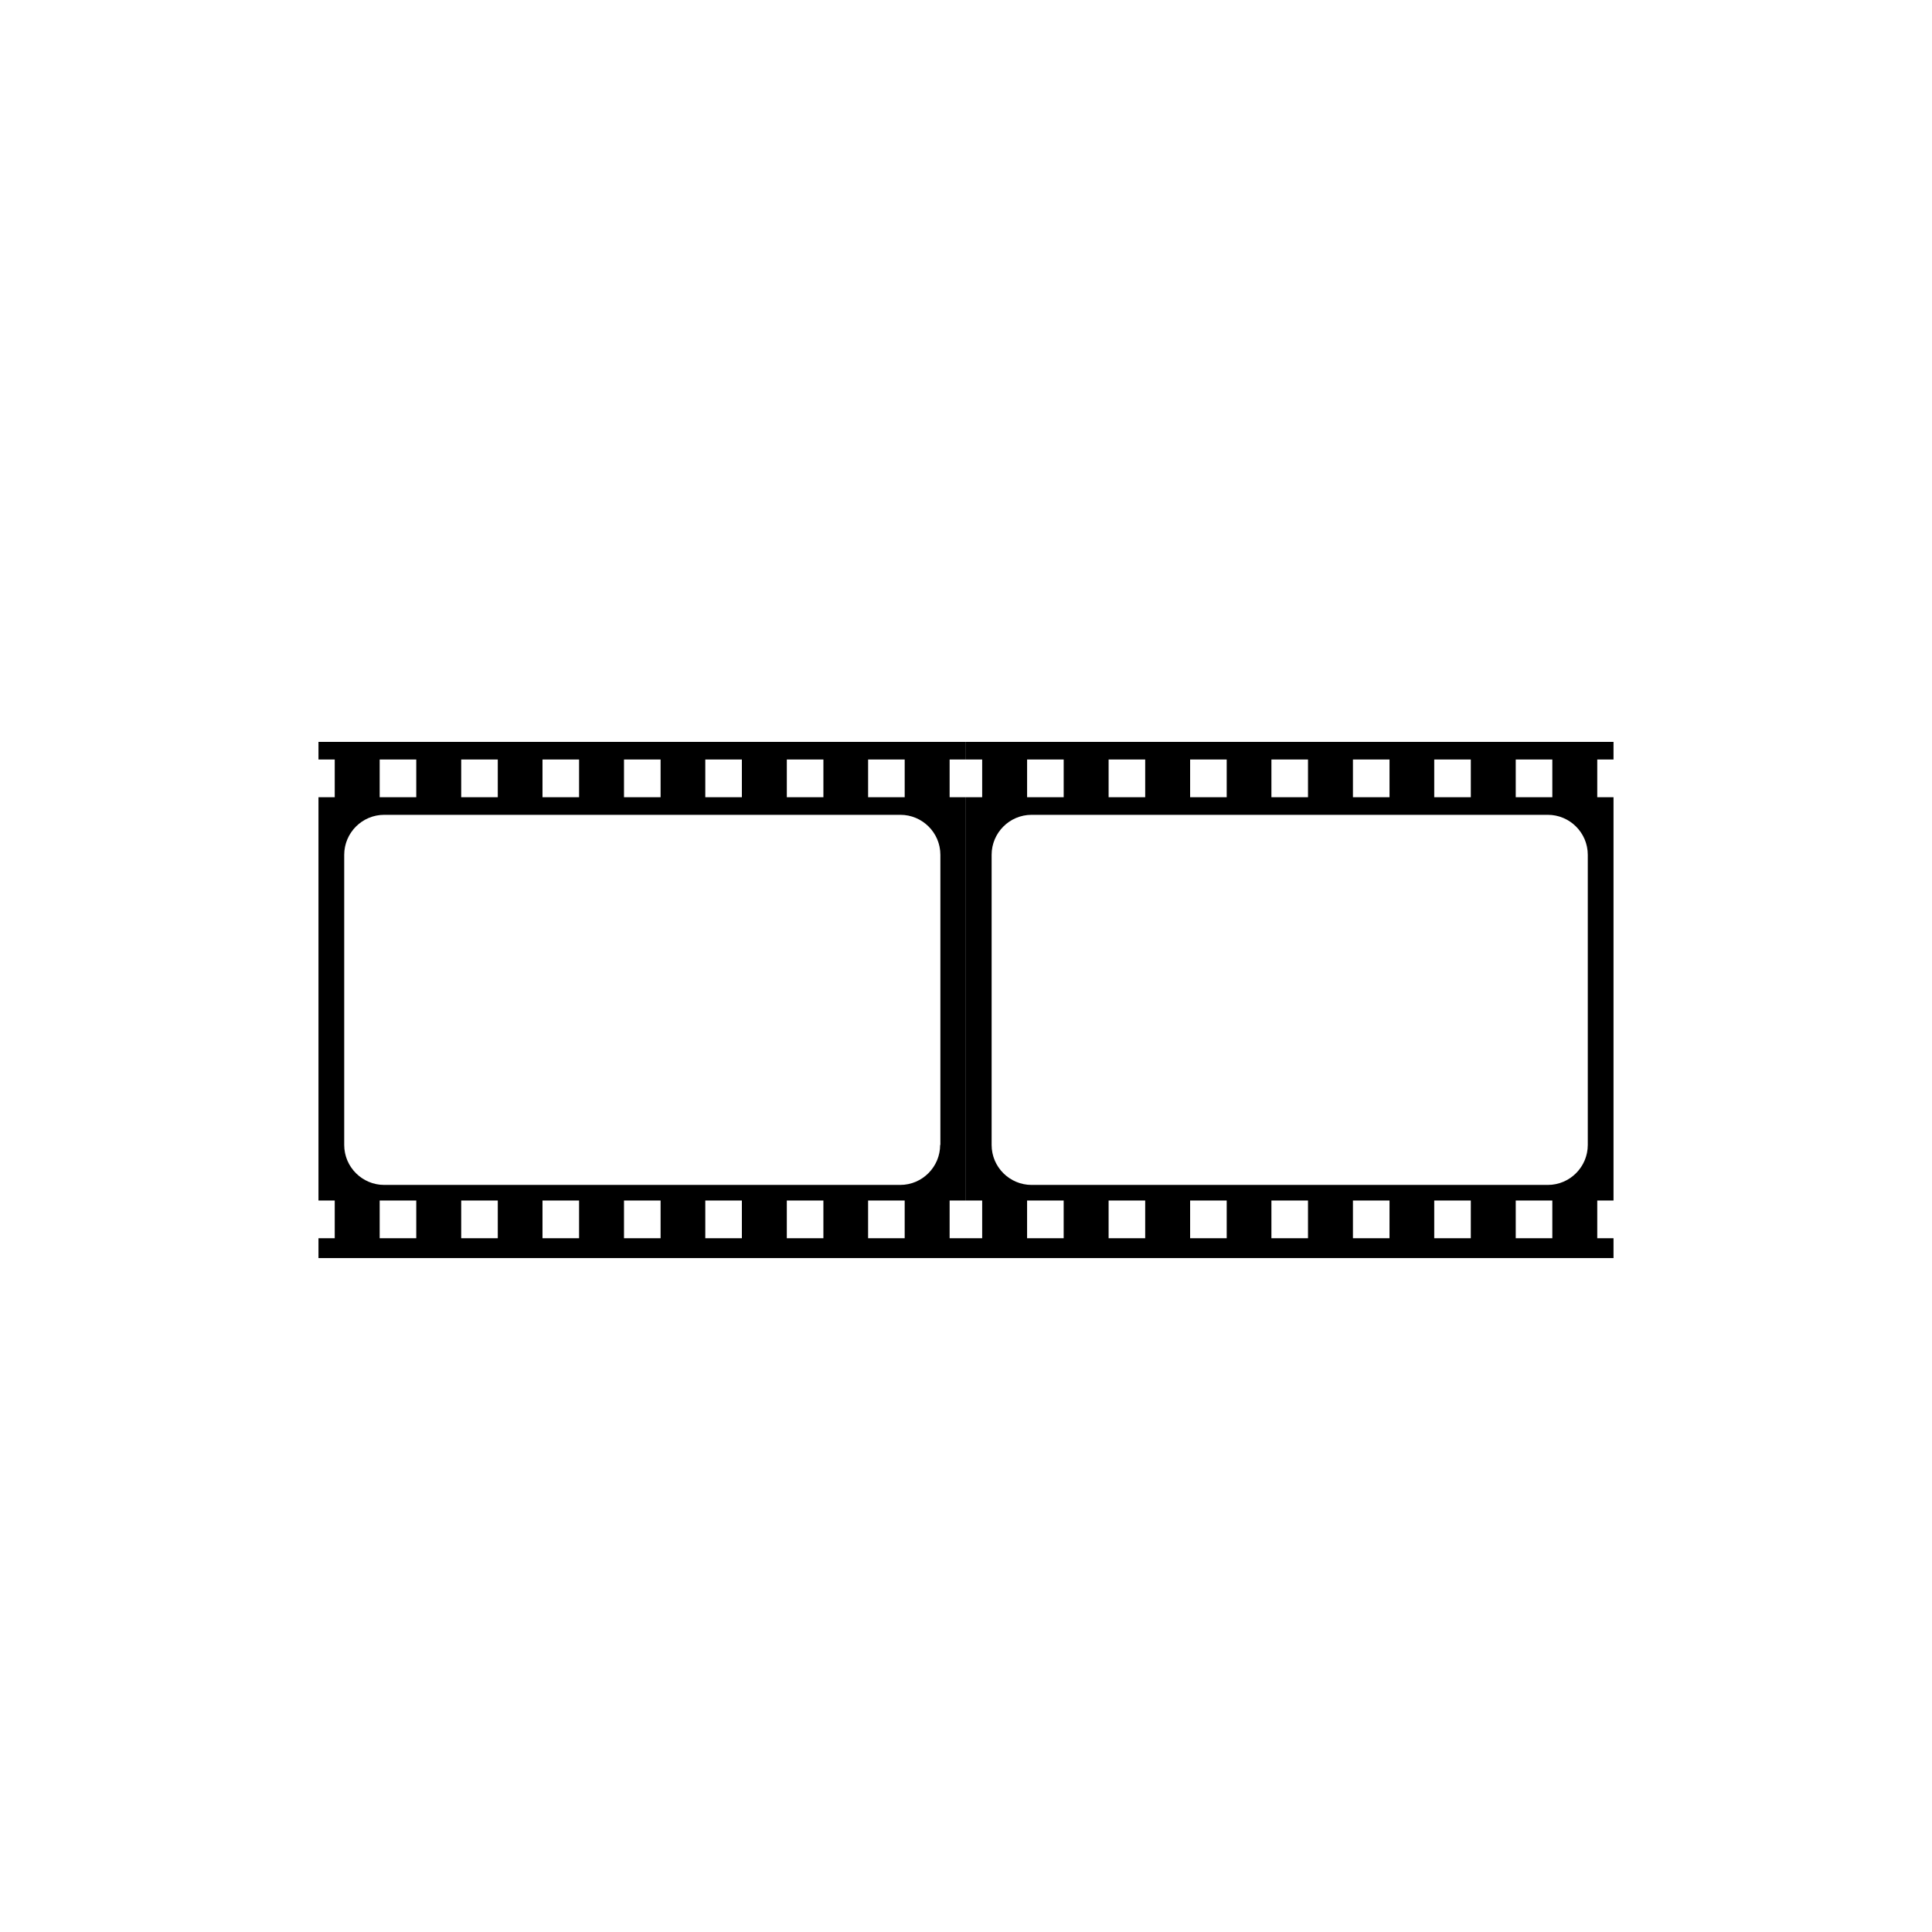
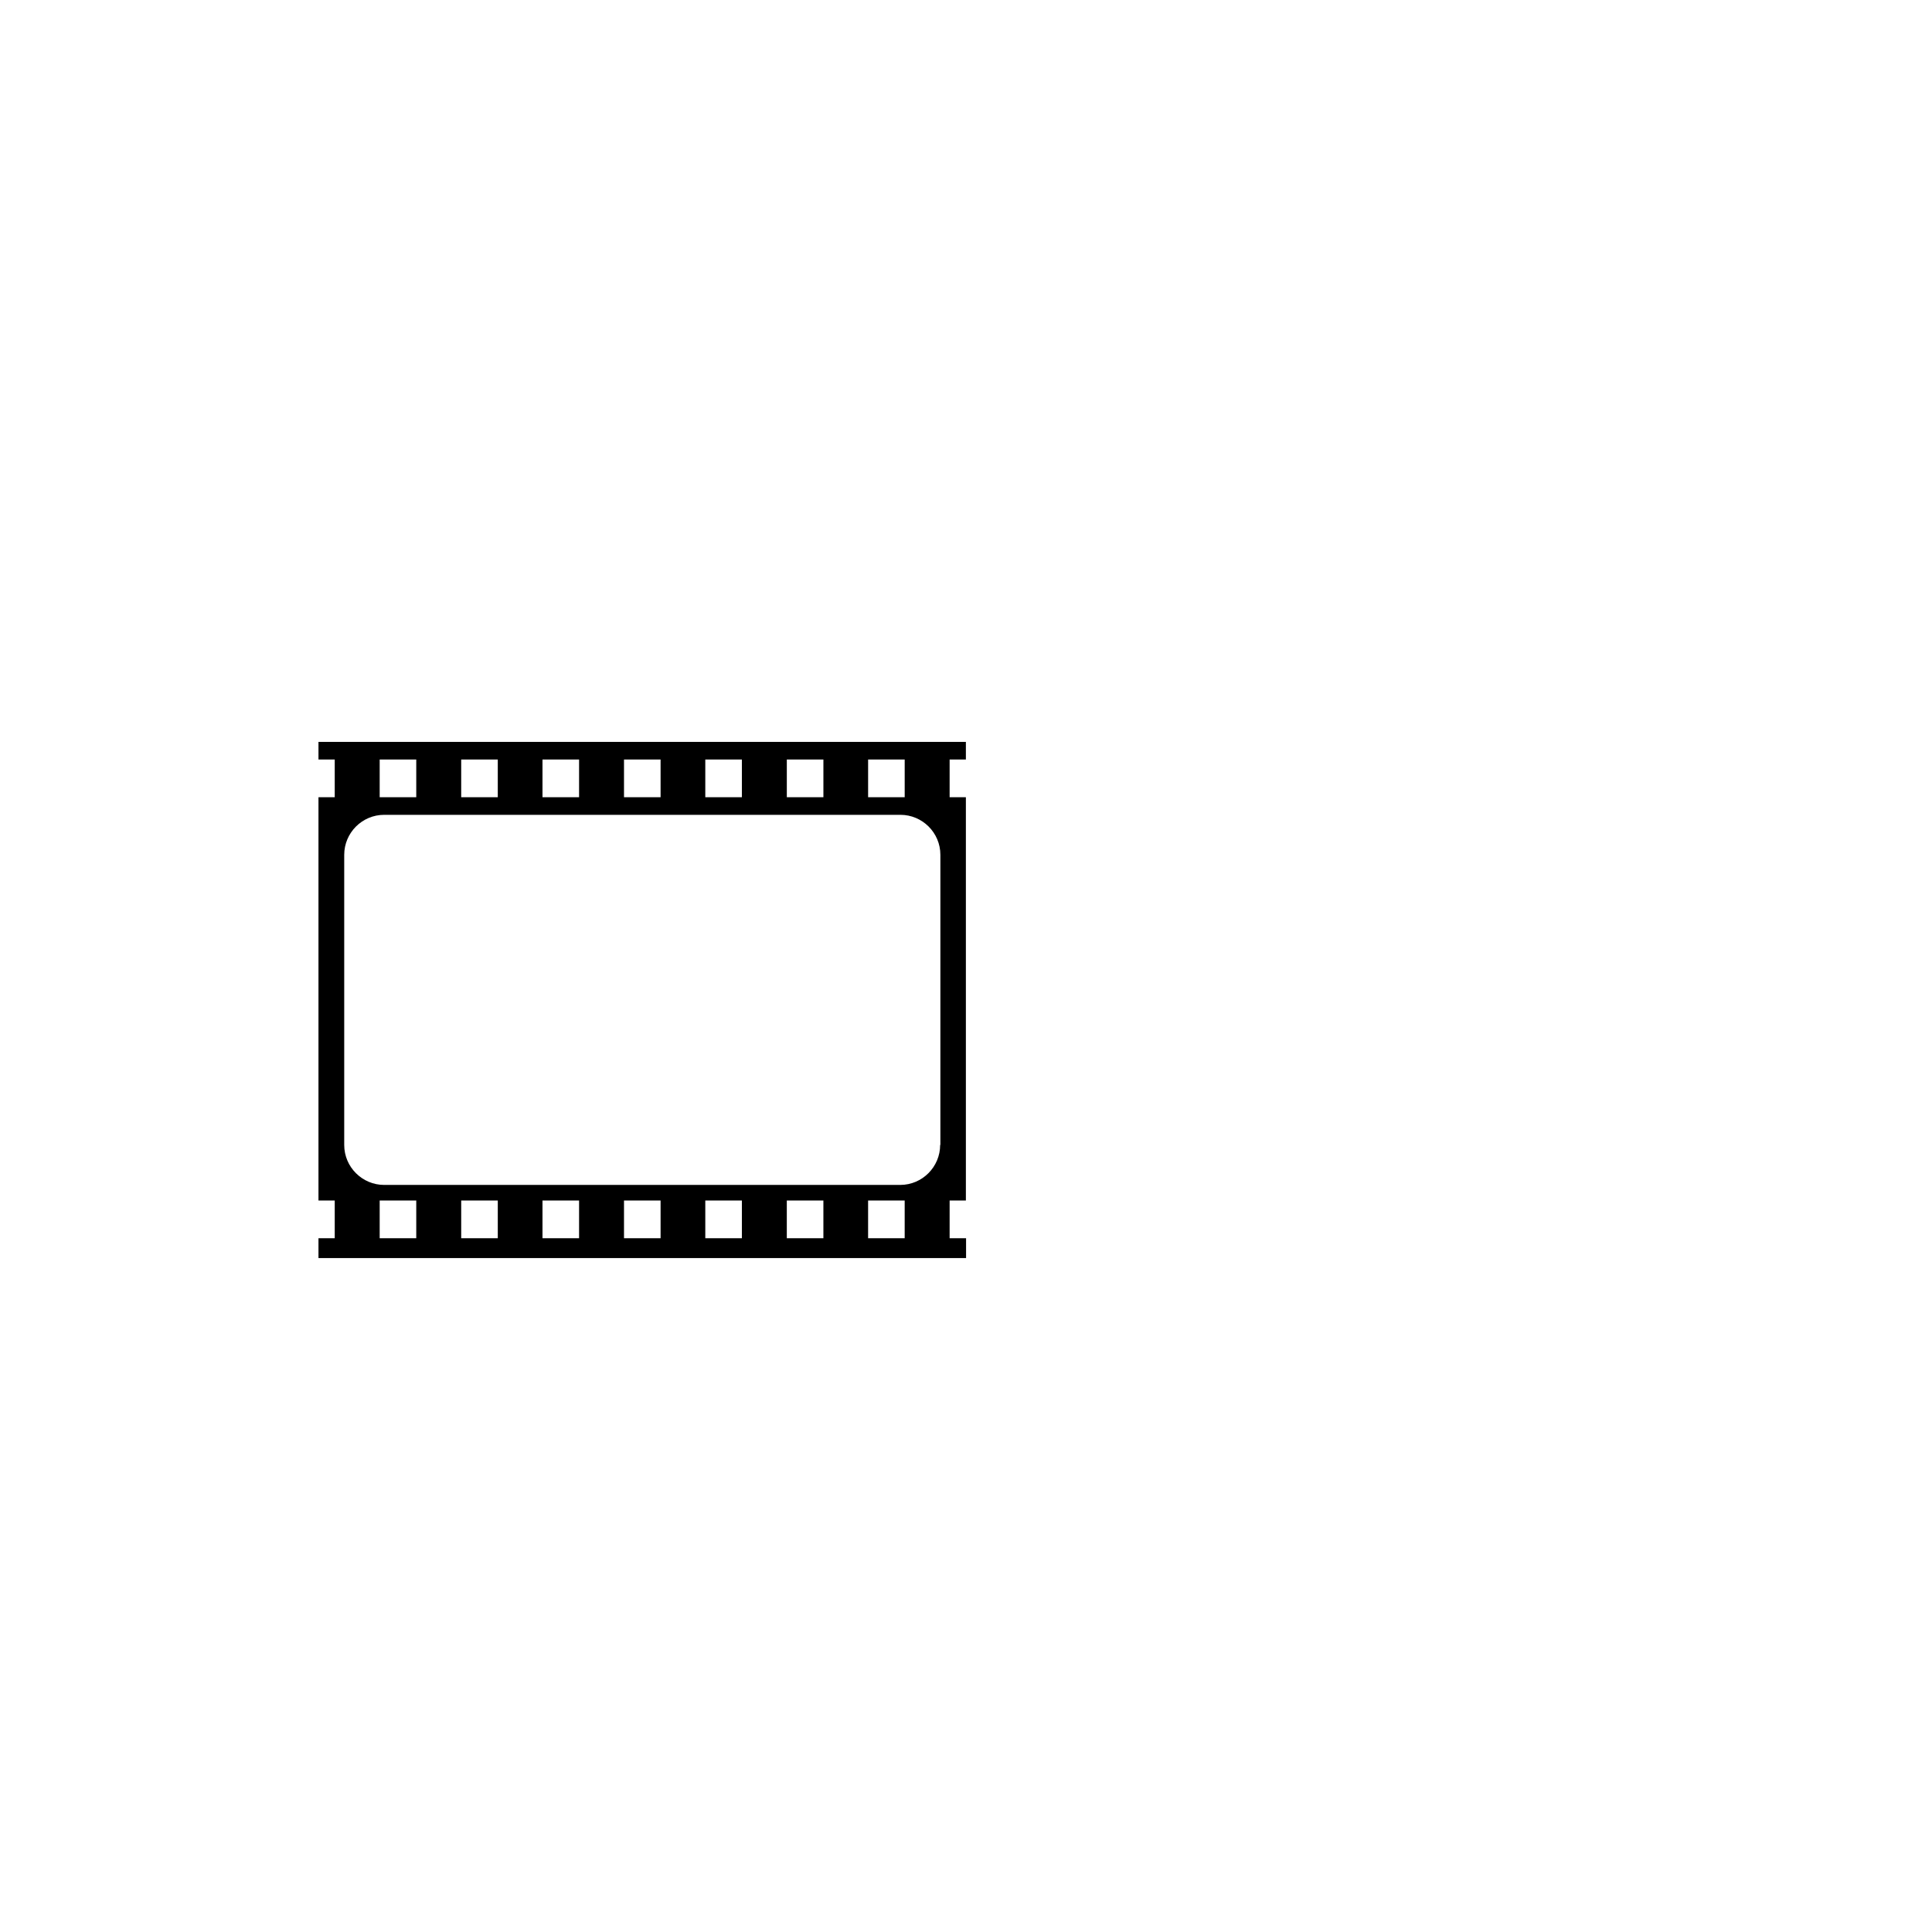
<svg xmlns="http://www.w3.org/2000/svg" fill="#000000" width="800px" height="800px" version="1.1" viewBox="144 144 512 512">
  <g>
    <path d="m395.66 472.14v-9.992h4.309v-106.88h-4.309v-9.992h4.309v-4.668h-171.57v4.668h4.309v9.992h-4.309v106.88h4.309v9.992h-4.309v5.266h171.62v-5.266zm-21.602-126.86h9.695v9.992h-9.695zm-21.543 0h9.695v9.992h-9.695zm-21.605 0h9.695v9.992h-9.695zm-21.543 0h9.695v9.992h-9.695zm-21.602 0h9.695v9.992h-9.695zm-21.543 0h9.695v9.992h-9.695zm-21.605 0h9.695v9.992h-9.695zm9.695 126.86h-9.695v-9.992h9.695zm21.543 0h-9.633v-9.992h9.695v9.992zm21.605 0h-9.695v-9.992h9.695zm21.602 0h-9.695v-9.992h9.695zm21.543 0h-9.695v-9.992h9.695zm21.602 0h-9.695v-9.992h9.695zm21.543 0h-9.695v-9.992h9.695zm9.398-24.715c0 5.805-4.727 10.594-10.594 10.594h-136.74c-5.805 0-10.594-4.727-10.594-10.594v-76.895c0-5.805 4.727-10.594 10.594-10.594h136.8c5.805 0 10.594 4.727 10.594 10.594v76.895z" />
-     <path d="m567.29 472.14v-9.992h4.309v-106.88h-4.309v-9.992h4.309v-4.668h-171.62v4.668h4.309v9.992h-4.309v106.88h4.309v9.992h-4.309v5.266h171.62v-5.266zm-21.602-126.86h9.695v9.992h-9.695zm-21.602 0h9.695v9.992h-9.695zm-21.543 0h9.695v9.992h-9.695zm-21.605 0h9.695v9.992h-9.695zm-21.543 0h9.695v9.992h-9.695zm-21.602 0h9.695v9.992h-9.695zm-21.602 0h9.695v9.992h-9.695zm9.691 126.86h-9.695v-9.992h9.695zm21.605 0h-9.695v-9.992h9.695zm21.602 0h-9.695v-9.992h9.695zm21.543 0h-9.695v-9.992h9.695zm21.602 0h-9.691v-9.992h9.695zm21.543 0h-9.691v-9.992h9.695zm21.605 0h-9.695v-9.992h9.695zm9.395-24.715c0 5.805-4.727 10.594-10.594 10.594h-136.8c-5.805 0-10.594-4.727-10.594-10.594v-76.895c0-5.805 4.727-10.594 10.594-10.594h136.8c5.805 0 10.594 4.727 10.594 10.594z" />
  </g>
</svg>